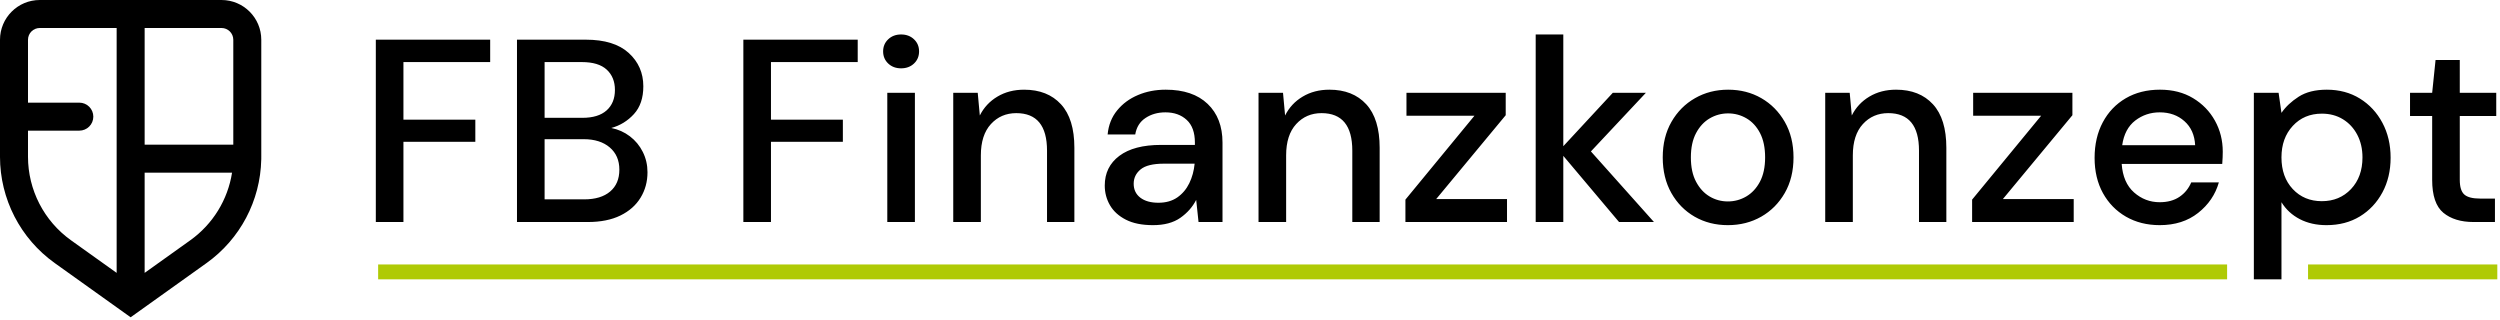
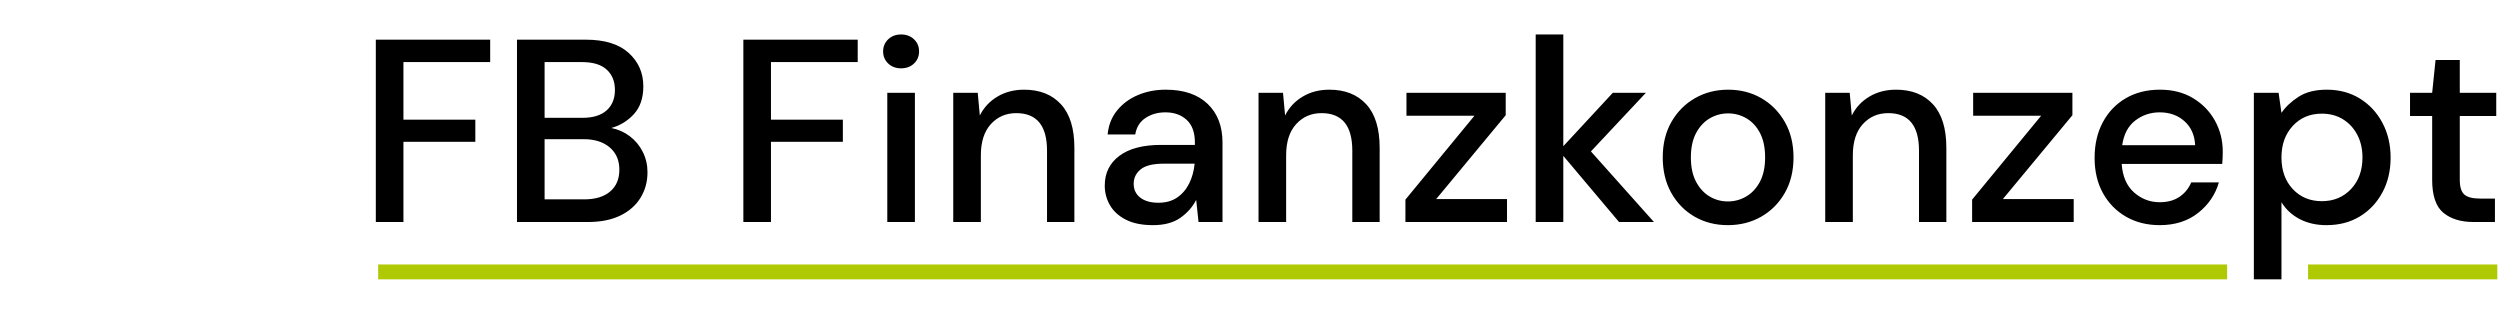
<svg xmlns="http://www.w3.org/2000/svg" width="100%" height="100%" viewBox="0 0 657 84" version="1.1" xml:space="preserve" style="fill-rule:evenodd;clip-rule:evenodd;stroke-linejoin:round;stroke-miterlimit:2;">
-   <path d="M0,41.189l0,-30.734c-0,-5.774 4.681,-10.455 10.455,-10.455l47.757,-0c5.774,0 10.455,4.681 10.455,10.455l-0,30.734c-0,0.126 -0.001,0.252 -0.002,0.378c0.001,0.041 0.002,0.082 0.002,0.124c-0,0.081 -0.003,0.162 -0.008,0.243c-0.234,10.808 -5.55,20.893 -14.37,27.193l-19.956,14.254l-19.955,-14.254c-9.023,-6.445 -14.378,-16.85 -14.378,-27.938Zm30.655,-33.832l-20.2,0c-1.711,0 -3.098,1.387 -3.098,3.098l0,16.521l13.488,0c0.976,0 1.912,0.388 2.601,1.078c0.69,0.689 1.078,1.625 1.078,2.601c-0,0.975 -0.388,1.911 -1.078,2.601c-0.689,0.69 -1.625,1.077 -2.601,1.077l-13.488,0l0,6.856c0,8.712 4.208,16.887 11.297,21.951l12.001,8.572l-0,-64.355Zm7.357,64.355l12.001,-8.572c5.941,-4.243 9.858,-10.672 10.971,-17.771l-22.972,0l-0,26.343Zm23.298,-33.7l-0,-27.557c-0,-1.711 -1.387,-3.098 -3.098,-3.098l-20.2,0l-0,30.655l23.298,-0Z" />
  <path d="M106.022,58.347l-7.257,0l0,-47.921l30.053,0l0,5.888l-22.796,-0l-0,15.129l18.894,0l0,5.819l-18.894,-0l-0,21.085Zm48.462,0l-18.621,0l0,-47.921l18.073,0c4.973,0 8.738,1.164 11.296,3.492c2.551,2.327 3.833,5.246 3.833,8.762c0,3.056 -0.821,5.489 -2.464,7.294c-1.643,1.799 -3.628,3.019 -5.956,3.66c1.824,0.367 3.454,1.095 4.892,2.19c1.437,1.096 2.57,2.465 3.392,4.108c0.821,1.643 1.232,3.423 1.232,5.34c-0,2.464 -0.604,4.692 -1.817,6.677c-1.208,1.986 -2.975,3.548 -5.303,4.687c-2.327,1.139 -5.184,1.711 -8.557,1.711Zm-11.364,-42.033l-0,14.65l9.926,-0c2.782,-0 4.904,-0.647 6.367,-1.948c1.456,-1.301 2.191,-3.093 2.191,-5.377c-0,-2.234 -0.722,-4.014 -2.16,-5.34c-1.438,-1.326 -3.616,-1.985 -6.535,-1.985l-9.789,-0Zm-0,20.263l-0,15.814l10.405,0c2.919,0 5.191,-0.684 6.809,-2.054c1.624,-1.369 2.433,-3.286 2.433,-5.75c0,-2.465 -0.846,-4.412 -2.533,-5.85c-1.692,-1.438 -3.97,-2.16 -6.845,-2.16l-10.269,0Zm59.49,21.77l-7.257,0l0,-47.921l30.053,0l0,5.888l-22.796,-0l-0,15.129l18.894,0l0,5.819l-18.894,-0l-0,21.085Zm37.59,-41.654c-0.89,0.841 -2.023,1.264 -3.392,1.264c-1.369,-0 -2.496,-0.423 -3.386,-1.264c-0.89,-0.846 -1.338,-1.91 -1.338,-3.186c0,-1.276 0.448,-2.34 1.338,-3.18c0.89,-0.847 2.017,-1.27 3.386,-1.27c1.369,0 2.502,0.423 3.392,1.27c0.89,0.84 1.331,1.904 1.331,3.18c0,1.276 -0.441,2.34 -1.331,3.186Zm0.236,7.699l0,33.955l-7.256,0l-0,-33.955l7.256,-0Zm17.333,33.955l-7.257,0l-0,-33.955l6.435,-0l0.548,5.956c1.051,-2.098 2.595,-3.753 4.624,-4.96c2.029,-1.214 4.369,-1.818 7.014,-1.818c4.107,0 7.337,1.276 9.69,3.834c2.352,2.558 3.522,6.367 3.522,11.433l-0,19.51l-7.188,0l-0,-18.757c-0,-6.572 -2.689,-9.858 -8.078,-9.858c-2.689,-0 -4.917,0.958 -6.672,2.875c-1.755,1.917 -2.638,4.655 -2.638,8.215l-0,17.525Zm52.414,-1.095c-1.824,1.276 -4.22,1.917 -7.189,1.917c-2.875,-0 -5.246,-0.48 -7.119,-1.438c-1.873,-0.958 -3.261,-2.222 -4.176,-3.796c-0.915,-1.575 -1.369,-3.299 -1.369,-5.172c-0,-3.286 1.276,-5.887 3.833,-7.804c2.558,-1.917 6.205,-2.876 10.954,-2.876l8.899,0l0,-0.616c0,-2.645 -0.715,-4.63 -2.153,-5.956c-1.438,-1.325 -3.299,-1.985 -5.583,-1.985c-2.01,0 -3.752,0.492 -5.233,1.475c-1.488,0.977 -2.39,2.427 -2.708,4.344l-7.256,0c0.23,-2.464 1.064,-4.574 2.502,-6.329c1.431,-1.761 3.261,-3.106 5.476,-4.039c2.21,-0.94 4.643,-1.407 7.288,-1.407c4.748,0 8.42,1.245 11.022,3.734c2.601,2.484 3.902,5.875 3.902,10.163l-0,20.88l-6.298,0l-0.617,-5.819c-0.958,1.873 -2.352,3.448 -4.175,4.724Zm-10.506,-5.303c1.164,0.89 2.745,1.332 4.755,1.332c1.96,0 3.616,-0.467 4.966,-1.4c1.345,-0.94 2.396,-2.185 3.149,-3.734c0.754,-1.55 1.22,-3.261 1.401,-5.135l-8.078,0c-2.876,0 -4.917,0.505 -6.124,1.507c-1.214,1.002 -1.817,2.259 -1.817,3.765c-0,1.549 0.585,2.775 1.748,3.665Zm38.318,6.398l-7.256,0l-0,-33.955l6.435,-0l0.547,5.956c1.052,-2.098 2.589,-3.753 4.624,-4.96c2.029,-1.214 4.369,-1.818 7.014,-1.818c4.108,0 7.338,1.276 9.69,3.834c2.346,2.558 3.523,6.367 3.523,11.433l-0,19.51l-7.188,0l-0,-18.757c-0,-6.572 -2.695,-9.858 -8.078,-9.858c-2.695,-0 -4.917,0.958 -6.672,2.875c-1.761,1.917 -2.639,4.655 -2.639,8.215l0,17.525Zm58.046,0l-26.698,0l-0,-5.887l18.141,-22.044l-17.867,0l-0,-6.024l26.082,-0l0,5.887l-18.278,22.044l18.62,-0l0,6.024Zm14.794,0l-7.257,0l0,-49.29l7.257,0l-0,29.369l13.007,-14.034l8.694,-0l-14.445,15.403l16.567,18.552l-9.173,0l-14.65,-17.388l-0,17.388Zm52.009,-1.4c-2.601,1.481 -5.526,2.222 -8.762,2.222c-3.243,-0 -6.155,-0.741 -8.732,-2.222c-2.576,-1.488 -4.618,-3.56 -6.124,-6.23c-1.506,-2.67 -2.259,-5.788 -2.259,-9.348c0,-3.559 0.759,-6.671 2.29,-9.341c1.531,-2.67 3.597,-4.748 6.199,-6.23c2.601,-1.487 5.495,-2.228 8.694,-2.228c3.236,0 6.149,0.741 8.725,2.228c2.577,1.482 4.631,3.56 6.162,6.23c1.531,2.67 2.296,5.782 2.296,9.341c-0,3.56 -0.765,6.678 -2.296,9.348c-1.531,2.67 -3.591,4.742 -6.193,6.23Zm-13.555,-5.309c1.457,0.865 3.056,1.301 4.793,1.301c1.73,-0 3.342,-0.436 4.823,-1.301c1.481,-0.865 2.682,-2.153 3.597,-3.865c0.909,-1.711 1.369,-3.846 1.369,-6.404c0,-2.557 -0.448,-4.686 -1.338,-6.403c-0.89,-1.706 -2.079,-3 -3.56,-3.865c-1.481,-0.865 -3.093,-1.301 -4.823,-1.301c-1.736,0 -3.348,0.436 -4.829,1.301c-1.482,0.865 -2.683,2.159 -3.591,3.865c-0.915,1.717 -1.37,3.846 -1.37,6.403c0,2.558 0.455,4.693 1.37,6.404c0.908,1.712 2.097,3 3.559,3.865Zm37.634,6.709l-7.257,0l0,-33.955l6.435,-0l0.548,5.956c1.052,-2.098 2.595,-3.753 4.624,-4.96c2.029,-1.214 4.369,-1.818 7.014,-1.818c4.107,0 7.337,1.276 9.69,3.834c2.352,2.558 3.522,6.367 3.522,11.433l0,19.51l-7.188,0l0,-18.757c0,-6.572 -2.688,-9.858 -8.078,-9.858c-2.688,-0 -4.916,0.958 -6.671,2.875c-1.755,1.917 -2.639,4.655 -2.639,8.215l-0,17.525Zm58.046,0l-26.699,0l0,-5.887l18.142,-22.044l-17.868,0l0,-6.024l26.083,-0l-0,5.887l-18.279,22.044l18.621,-0l0,6.024Zm32.704,-2.396c-2.713,2.147 -6.08,3.218 -10.1,3.218c-3.33,-0 -6.286,-0.741 -8.863,-2.222c-2.576,-1.488 -4.599,-3.554 -6.061,-6.199c-1.456,-2.645 -2.191,-5.725 -2.191,-9.242c0,-3.559 0.722,-6.684 2.16,-9.378c1.437,-2.695 3.447,-4.792 6.024,-6.299c2.577,-1.506 5.576,-2.259 8.999,-2.259c3.336,0 6.23,0.741 8.694,2.228c2.465,1.482 4.382,3.454 5.751,5.919c1.369,2.464 2.054,5.178 2.054,8.146c-0,0.455 -0.007,0.946 -0.032,1.475c-0.024,0.523 -0.056,1.102 -0.105,1.743l-26.425,-0c0.23,3.286 1.313,5.788 3.255,7.499c1.941,1.712 4.188,2.564 6.74,2.564c2.053,0 3.777,-0.467 5.171,-1.4c1.394,-0.94 2.428,-2.203 3.112,-3.803l7.257,0c-0.909,3.193 -2.726,5.863 -5.44,8.01Zm-3.597,-24.097c-1.73,-1.55 -3.902,-2.328 -6.503,-2.328c-2.415,0 -4.562,0.722 -6.435,2.154c-1.867,1.443 -3.013,3.597 -3.423,6.472l19.168,-0c-0.137,-2.645 -1.07,-4.749 -2.807,-6.298Zm25.492,41.554l-7.257,-0l-0,-49.016l6.503,-0l0.754,5.271c1.095,-1.599 2.601,-3.012 4.518,-4.244c1.917,-1.233 4.381,-1.849 7.393,-1.849c3.286,0 6.18,0.778 8.694,2.328c2.508,1.55 4.481,3.672 5.919,6.367c1.438,2.694 2.159,5.75 2.159,9.173c0,3.423 -0.721,6.472 -2.159,9.142c-1.438,2.67 -3.411,4.767 -5.919,6.298c-2.514,1.525 -5.433,2.291 -8.762,2.291c-2.651,-0 -4.991,-0.523 -7.02,-1.575c-2.029,-1.052 -3.641,-2.533 -4.823,-4.45l-0,20.264Zm2.974,-23.718c1.986,2.122 4.531,3.18 7.637,3.18c3.099,0 5.657,-1.058 7.667,-3.18c2.004,-2.122 3.012,-4.898 3.012,-8.321c-0,-2.234 -0.461,-4.219 -1.369,-5.955c-0.915,-1.737 -2.172,-3.093 -3.765,-4.071c-1.6,-0.983 -3.448,-1.475 -5.545,-1.475c-3.106,0 -5.651,1.071 -7.637,3.218c-1.985,2.147 -2.974,4.904 -2.974,8.283c-0,3.423 0.989,6.199 2.974,8.321Zm53.13,8.657l-5.614,0c-3.329,0 -5.974,-0.809 -7.941,-2.427c-1.96,-1.624 -2.943,-4.512 -2.943,-8.663l-0,-16.772l-5.819,-0l-0,-6.093l5.819,-0l0.89,-8.626l6.366,0l0,8.626l9.584,-0l0,6.093l-9.584,-0l0,16.772c0,1.873 0.399,3.161 1.201,3.871c0.797,0.703 2.179,1.058 4.139,1.058l3.902,-0l0,6.161Z" />
  <path d="M585.283,69.5l-0,3.908l-485.908,-0l-0,-3.908l485.908,0Zm71.01,0l-0,3.908l-49.74,-0l0,-3.908l49.74,0Z" style="fill:#afca05;" />
</svg>